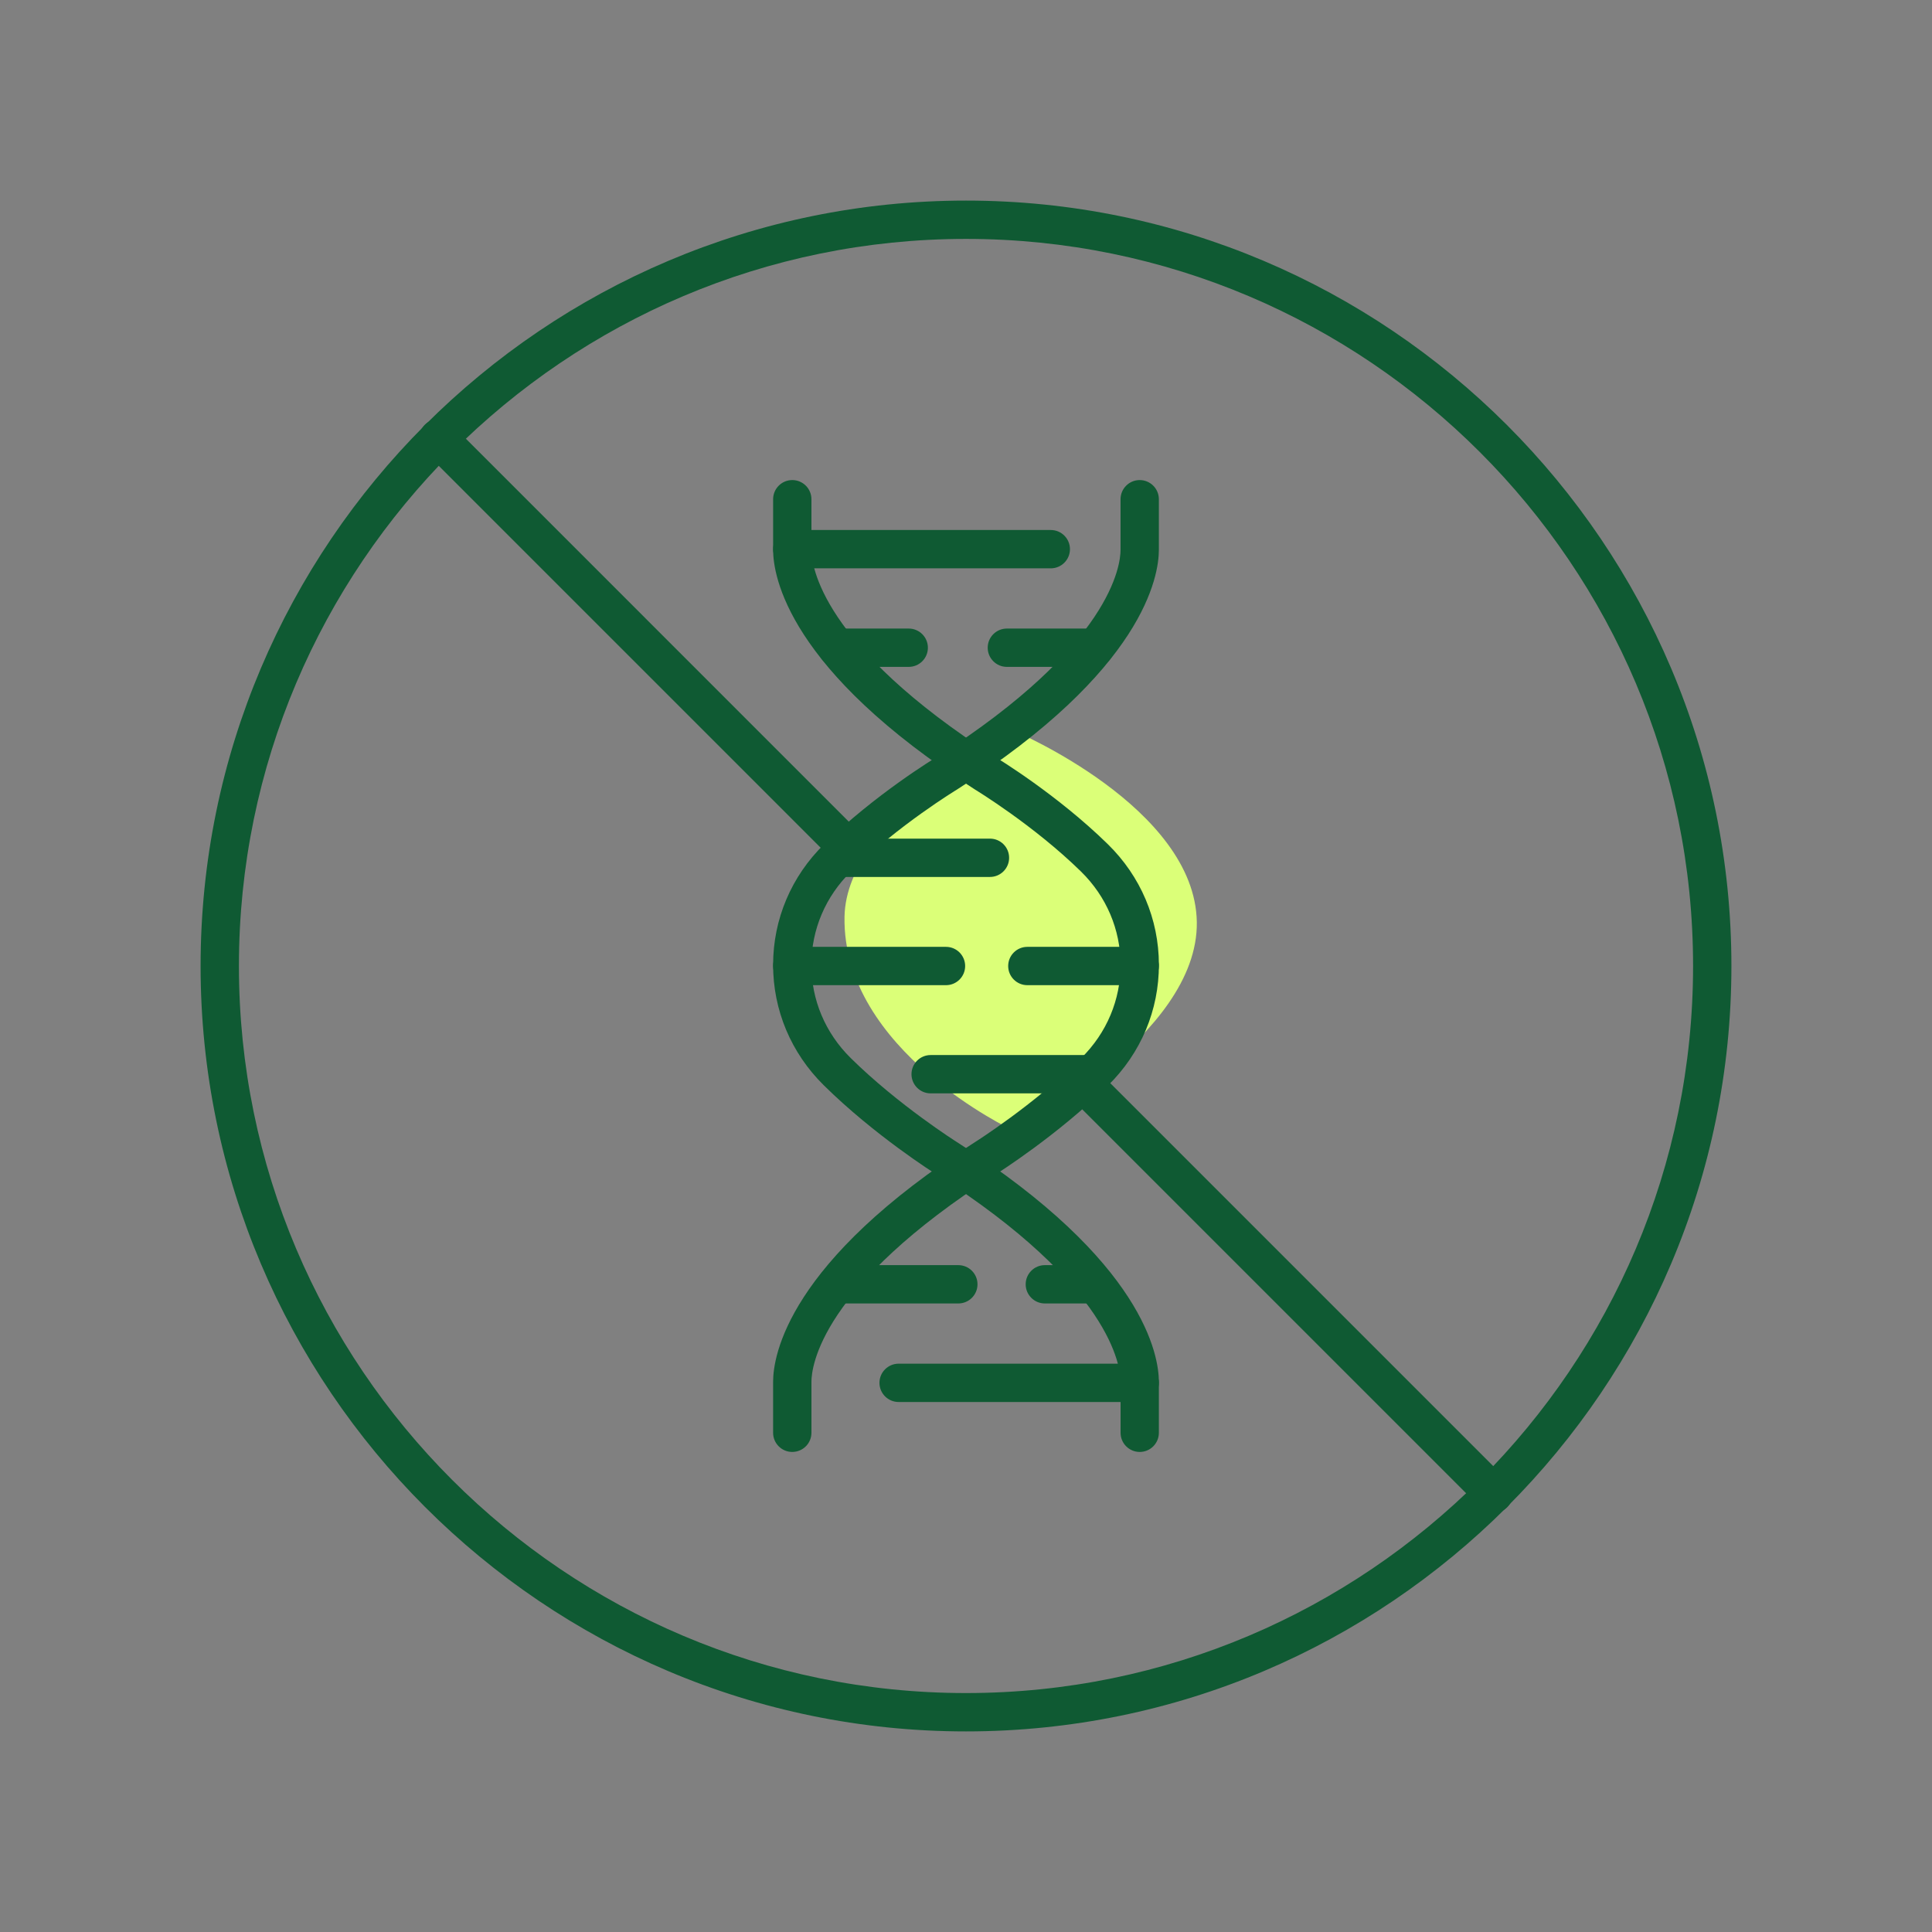
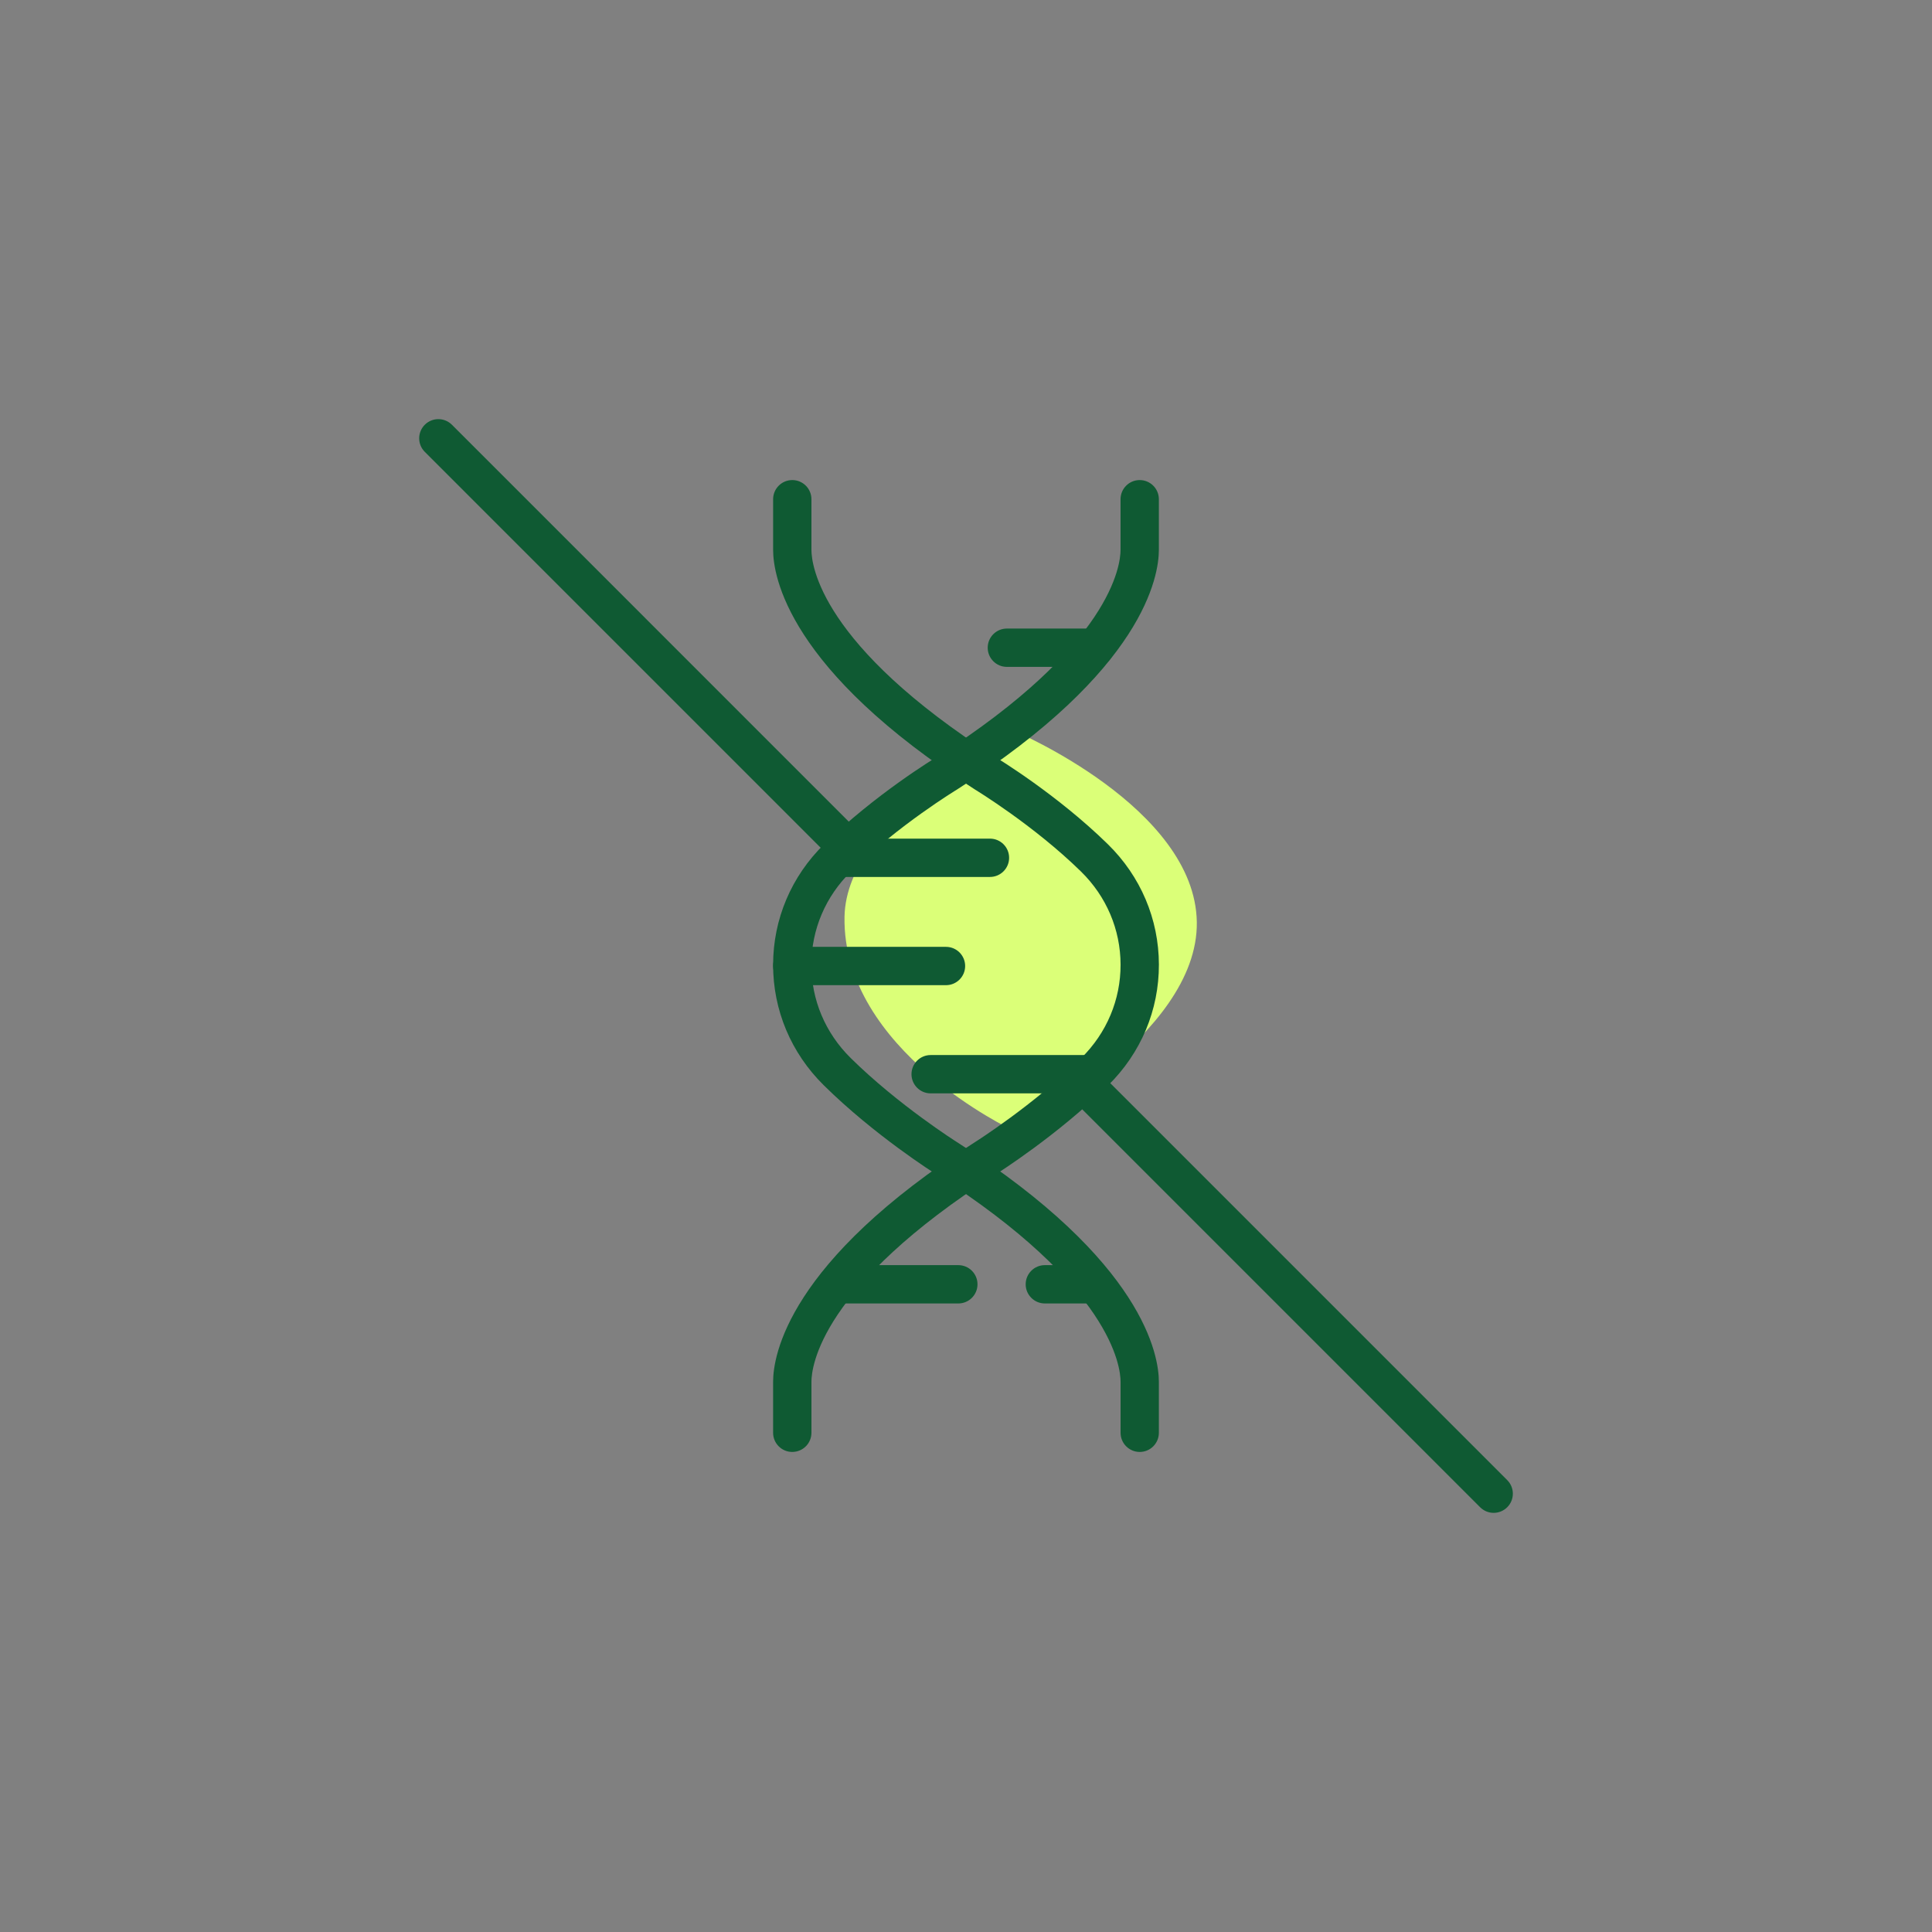
<svg xmlns="http://www.w3.org/2000/svg" id="Icons_Edit" viewBox="0 0 120 120">
  <rect x="0" y="0" width="120" height="120" fill="#808080" stroke="none" />
  <path d="m63.018,45.412s-10.455,5.283-10.564,11.534c-.144,8.3,10.456,13.258,10.456,13.258,0,0,11.534-5.821,11.426-12.935s-11.318-11.857-11.318-11.857Z" fill="#dbff78" />
  <path d="m49.209,90.183c-.657,0-1.19-.533-1.19-1.19v-3.167c0-1.614.904-7.456,12.53-14.881.044-.027,3.658-2.312,6.612-5.229,1.578-1.558,2.444-3.618,2.44-5.801-.005-2.181-.879-4.235-2.46-5.784-2.943-2.88-6.53-5.059-6.566-5.081-11.651-7.441-12.555-13.283-12.555-14.897v-3.145c0-.657.533-1.19,1.19-1.19s1.19.533,1.19,1.19v3.145c0,.931.551,5.926,11.43,12.875.13.078,3.829,2.322,6.975,5.402,2.042,1.998,3.17,4.655,3.176,7.48.006,2.827-1.112,5.49-3.148,7.5-3.145,3.105-6.854,5.448-7.011,5.546-10.872,6.942-11.422,11.939-11.422,12.869v3.167c0,.658-.533,1.19-1.19,1.19Z" fill="#0f5a33" />
  <path d="m70.791,90.183c-.657,0-1.19-.533-1.19-1.19v-3.167c0-.931-.551-5.927-11.431-12.874-.149-.094-3.858-2.437-7.003-5.543-2.036-2.009-3.154-4.673-3.148-7.5.006-2.825,1.133-5.481,3.175-7.479,3.147-3.08,6.845-5.324,7.001-5.418,10.854-6.933,11.404-11.928,11.404-12.859v-3.145c0-.657.533-1.19,1.19-1.19s1.19.533,1.19,1.19v3.145c0,1.614-.904,7.456-12.53,14.881-.062.038-3.648,2.217-6.592,5.097-1.582,1.548-2.456,3.602-2.46,5.783-.005,2.184.862,4.244,2.44,5.801,2.955,2.918,6.568,5.203,6.605,5.226,11.633,7.43,12.537,13.271,12.537,14.885v3.167c0,.658-.533,1.19-1.19,1.19Z" fill="#0f5a33" />
-   <path d="m65.267,35.3h-16.057c-.657,0-1.19-.533-1.19-1.19s.533-1.19,1.19-1.19h16.057c.657,0,1.19.533,1.19,1.19s-.533,1.19-1.19,1.19Z" fill="#0f5a33" />
  <path d="m67.995,41.421h-5.457c-.657,0-1.19-.533-1.19-1.19s.533-1.19,1.19-1.19h5.457c.657,0,1.19.533,1.19,1.19s-.533,1.19-1.19,1.19Z" fill="#0f5a33" />
-   <path d="m56.443,41.421h-4.438c-.657,0-1.19-.533-1.19-1.19s.533-1.19,1.19-1.19h4.438c.657,0,1.19.533,1.19,1.19s-.533,1.19-1.19,1.19Z" fill="#0f5a33" />
-   <path d="m70.791,87.081h-14.976c-.657,0-1.19-.533-1.19-1.19s.533-1.19,1.19-1.19h14.976c.657,0,1.19.533,1.19,1.19s-.533,1.19-1.19,1.19Z" fill="#0f5a33" />
  <path d="m67.995,80.96h-3.098c-.657,0-1.19-.533-1.19-1.19s.533-1.19,1.19-1.19h3.098c.657,0,1.19.533,1.19,1.19s-.533,1.19-1.19,1.19Z" fill="#0f5a33" />
  <path d="m59.524,80.96h-7.52c-.657,0-1.19-.533-1.19-1.19s.533-1.19,1.19-1.19h7.52c.657,0,1.19.533,1.19,1.19s-.533,1.19-1.19,1.19Z" fill="#0f5a33" />
  <path d="m61.488,54.469h-9.461c-.657,0-1.19-.533-1.19-1.19s.533-1.19,1.19-1.19h9.461c.657,0,1.19.533,1.19,1.19s-.533,1.19-1.19,1.19Z" fill="#0f5a33" />
  <path d="m67.833,67.911h-10.029c-.657,0-1.19-.533-1.19-1.19s.533-1.19,1.19-1.19h10.029c.657,0,1.19.533,1.19,1.19s-.533,1.19-1.19,1.19Z" fill="#0f5a33" />
-   <path d="m70.789,61.191h-6.979c-.657,0-1.19-.533-1.19-1.19s.533-1.19,1.19-1.19h6.979c.657,0,1.19.533,1.19,1.19s-.533,1.19-1.19,1.19Z" fill="#0f5a33" />
  <path d="m58.757,61.191h-9.547c-.657,0-1.19-.533-1.19-1.19s.533-1.19,1.19-1.19h9.547c.657,0,1.19.533,1.19,1.19s-.533,1.19-1.19,1.19Z" fill="#0f5a33" />
-   <path d="m60,107.541c-26.214,0-47.541-21.327-47.541-47.541,0-26.214,21.327-47.541,47.541-47.541s47.541,21.327,47.541,47.541c0,26.215-21.327,47.541-47.541,47.541Zm0-92.702c-24.902,0-45.16,20.259-45.16,45.16,0,24.902,20.259,45.16,45.16,45.16s45.16-20.258,45.16-45.16c0-24.902-20.259-45.16-45.16-45.16Z" fill="#0f5a33" />
  <path d="m52.67,53.859c-.305,0-.609-.116-.842-.349l-25.443-25.444c-.465-.465-.465-1.219,0-1.684s1.219-.465,1.684,0l25.443,25.444c.465.465.465,1.219,0,1.684-.232.232-.537.349-.842.349Z" fill="#0f5a33" />
  <path d="m92.775,93.966c-.305,0-.609-.116-.842-.349l-25.512-25.512c-.465-.465-.465-1.219,0-1.684s1.219-.465,1.684,0l25.512,25.512c.465.465.465,1.219,0,1.684-.232.232-.537.349-.842.349Z" fill="#0f5a33" />
</svg>